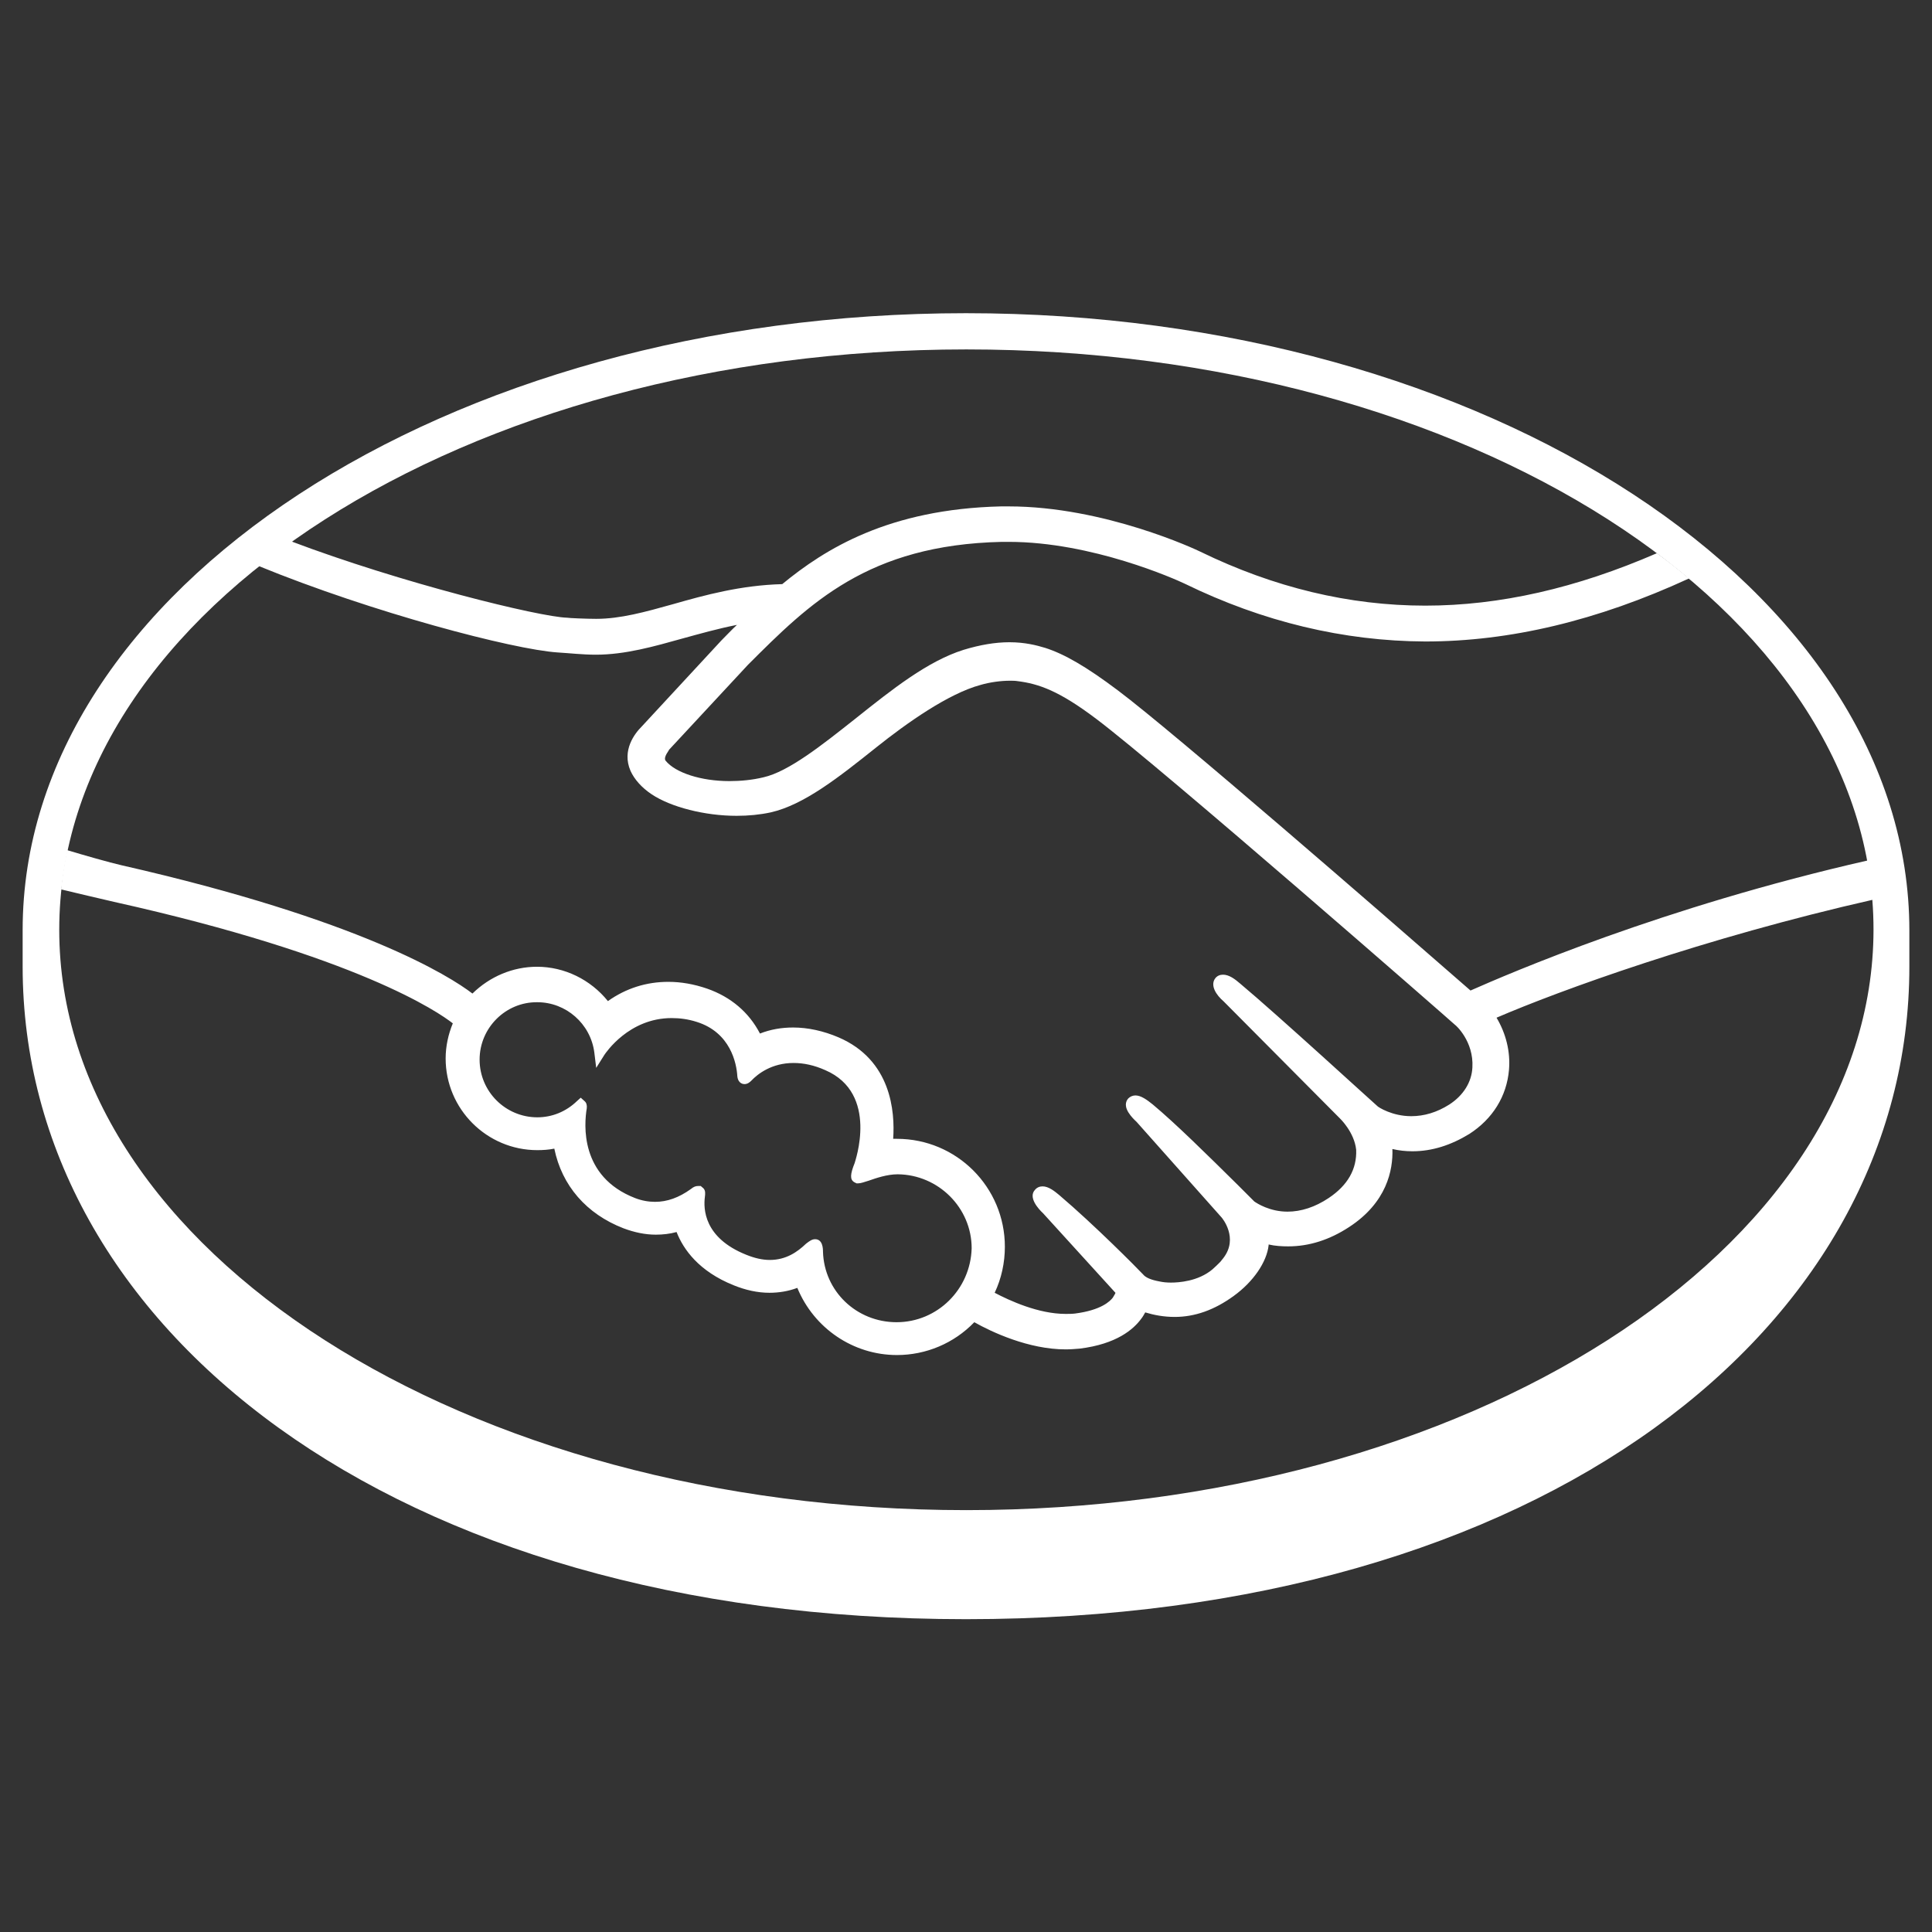
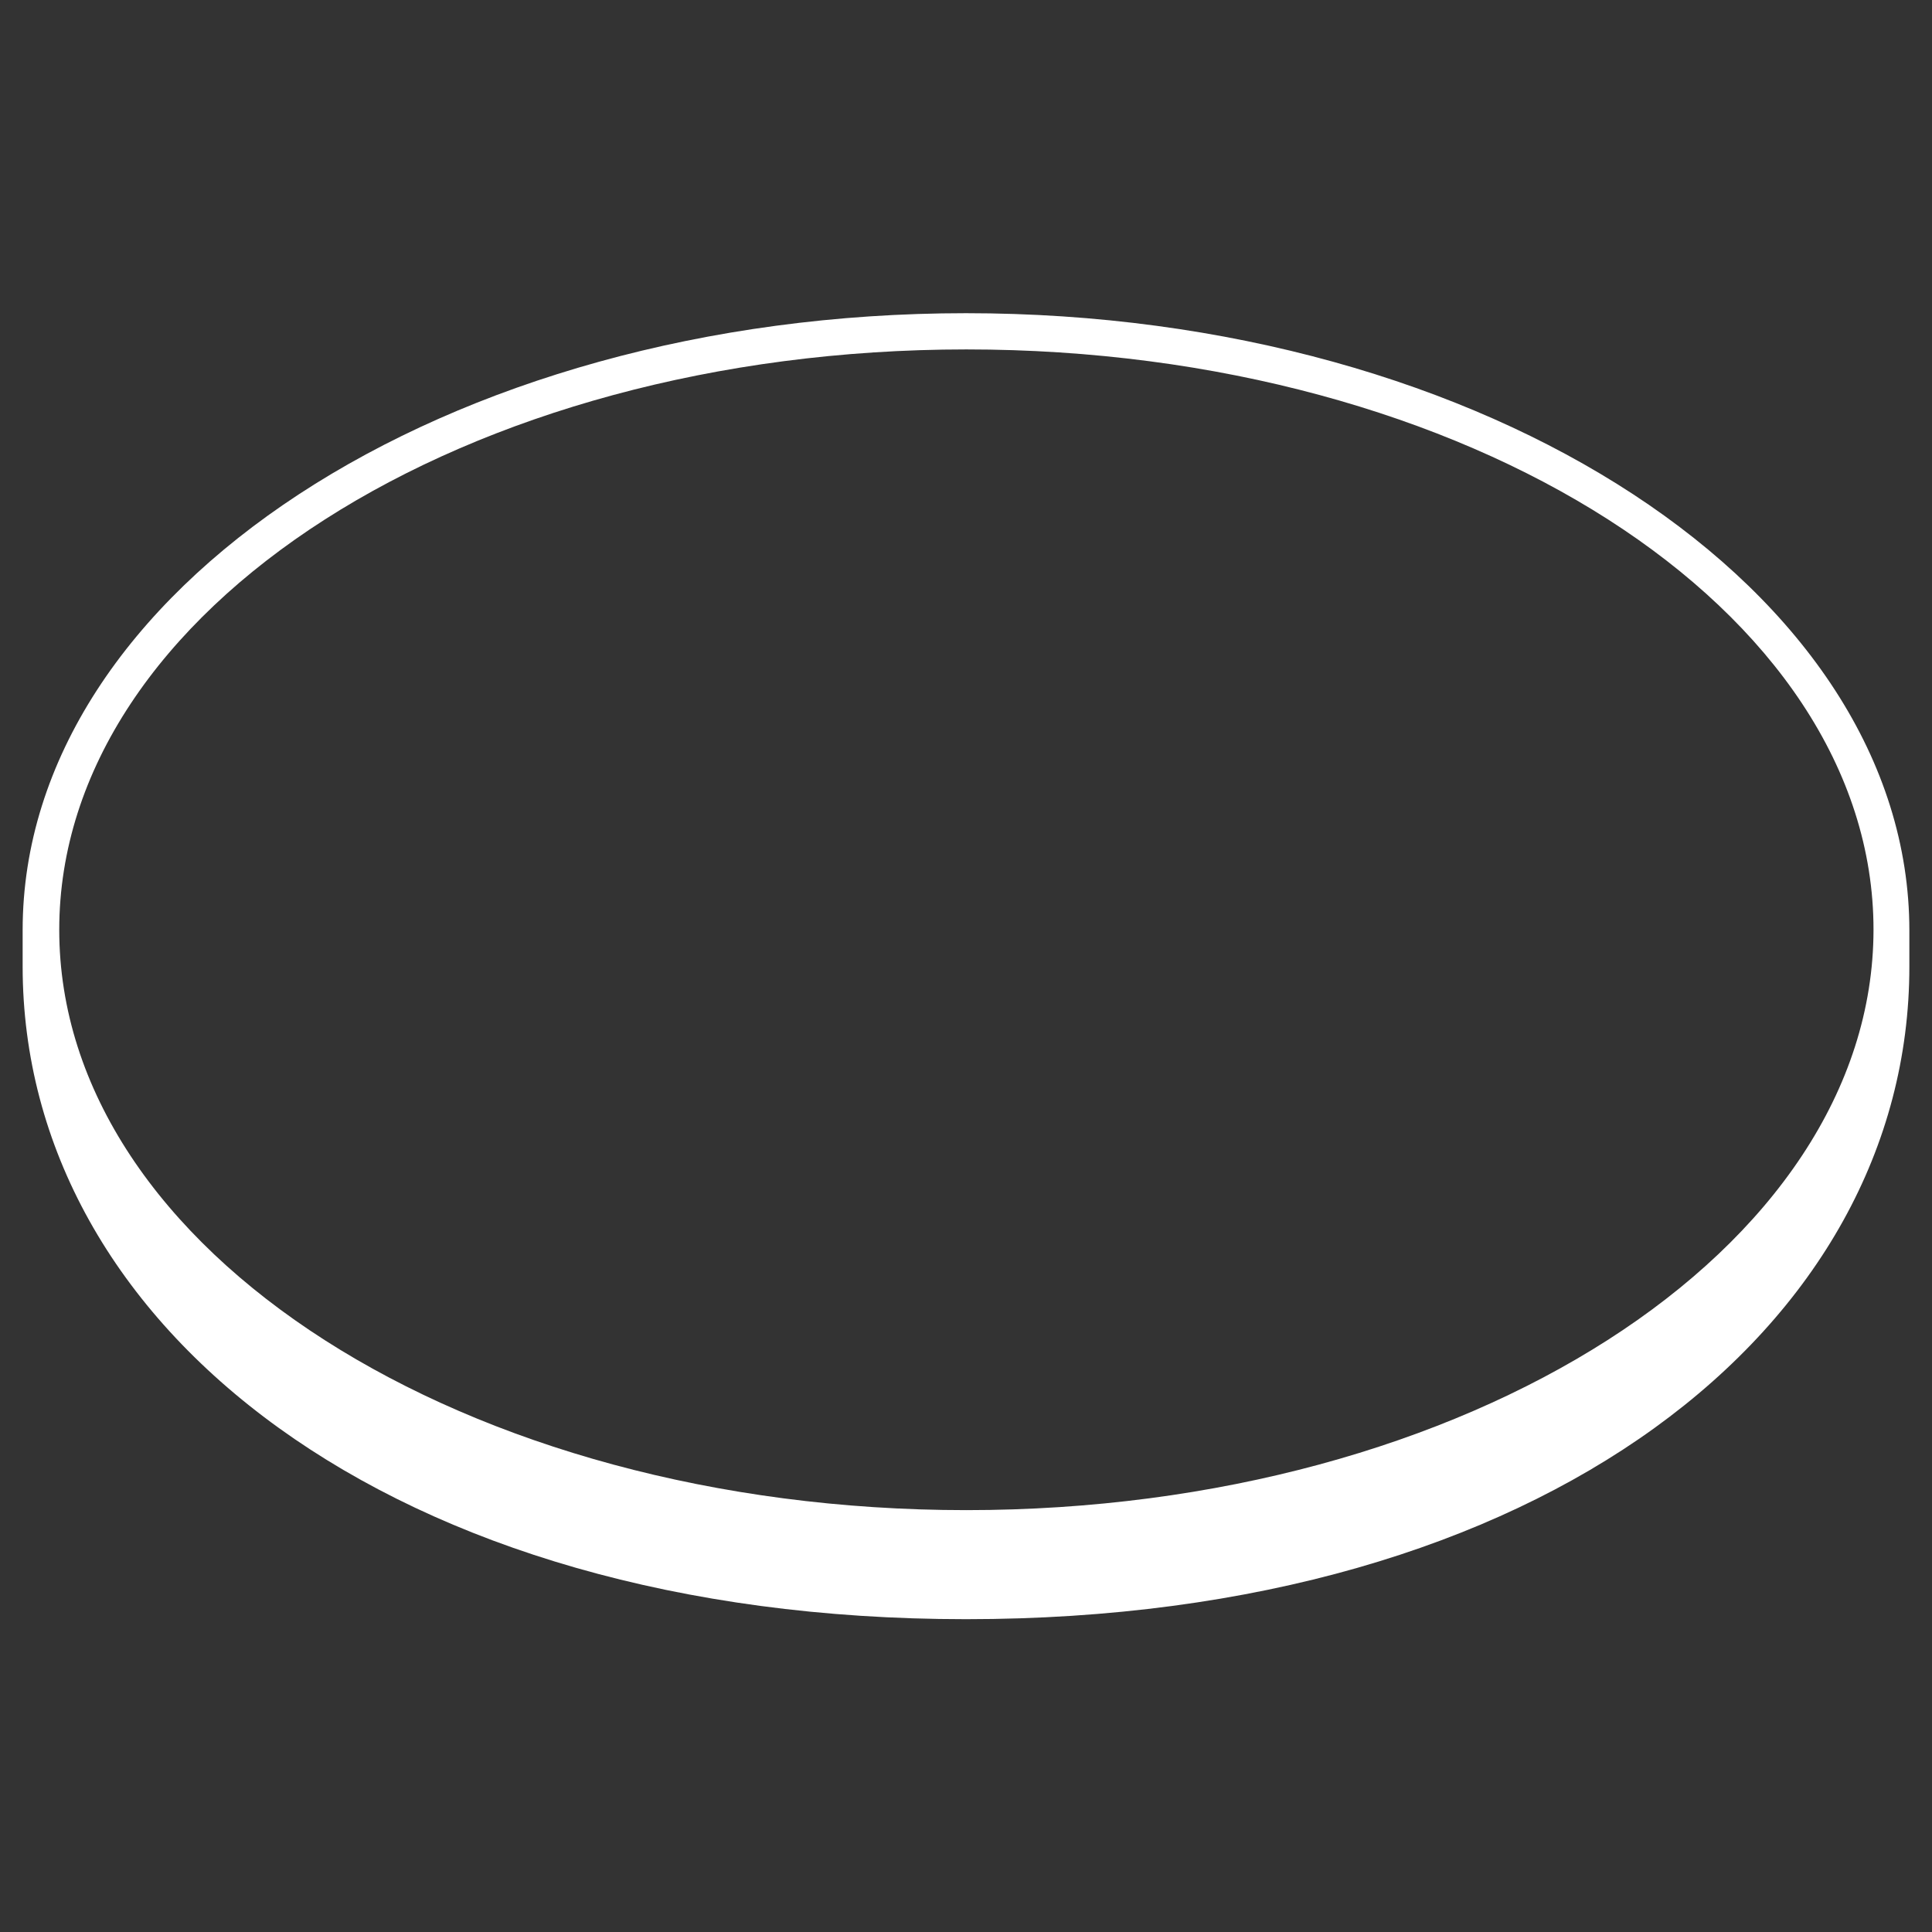
<svg xmlns="http://www.w3.org/2000/svg" version="1.1" id="Capa_1" x="0px" y="0px" viewBox="0 0 512 512" style="enable-background:new 0 0 512 512;" xml:space="preserve">
  <rect x="0" y="0" width="512" height="512" fill="#333333" stroke="none" />
  <style type="text/css">
	.st0{fill:#FFFFFF;}
</style>
  <g>
    <path class="st0" d="M256,83C118,83,6,156.4,6,246.5c0,2.3,0,8.8,0,9.6c0,95.6,97.8,173,250,173c153.1,0,250-77.4,250-172.9   c0-3.3,0-5.3,0-9.6C506,156.4,394.1,83,256,83z M256.1,400.2c-132.8,0-240.4-68.8-240.4-153.8c0-84.9,107.6-153.8,240.4-153.8   c132.8,0,240.4,68.8,240.4,153.8C496.4,331.3,388.8,400.2,256.1,400.2z" />
  </g>
-   <path class="st0" d="M389.7,262.5c-23.7-20.7-78.5-68.3-93.4-79.5c-8.5-6.4-14.3-9.7-19.3-11.3c-2.3-0.7-5.4-1.5-9.5-1.5  c-3.8,0-7.8,0.7-12.1,2c-9.6,3-19.1,10.6-28.4,18l-0.5,0.4c-8.6,6.8-17.5,13.9-24.2,15.4c-2.9,0.7-6,1-9,1c-7.5,0-14.3-2.2-16.9-5.4  c-0.4-0.5-0.1-1.4,0.8-2.7l0.1-0.2l20.9-22.5c16.3-16.3,31.8-31.8,67.3-32.6c0.6,0,1.2,0,1.8,0c22.1,0,44.2,9.9,46.7,11.1  c20.7,10.1,42.1,15.2,63.7,15.3c22.4,0,45.6-5.5,69.9-16.7c-2.7-2.3-5.5-4.5-8.5-6.7c-21.4,9.3-41.7,13.9-61.4,13.9  c-20.1,0-40.1-4.8-59.6-14.3c-1-0.5-25.4-12-50.8-12c-0.7,0-1.3,0-2,0c-29.8,0.7-46.7,11.3-58,20.6c-11,0.3-20.5,2.9-28.9,5.3  c-7.5,2.1-14,3.9-20.4,3.9c-2.6,0-7.3-0.2-7.7-0.3c-7.3-0.2-44-9.2-73.3-20.3c-3,2.1-5.9,4.3-8.7,6.5c30.5,12.5,67.7,22.2,79.4,23  c3.3,0.2,6.7,0.6,10.2,0.6c7.8,0,15.5-2.2,23-4.3c4.4-1.2,9.3-2.6,14.4-3.6c-1.4,1.3-2.7,2.7-4.1,4.1l-21.2,22.9  c-1.7,1.7-5.3,6.2-2.9,11.7c1,2.2,2.9,4.4,5.6,6.2c5.1,3.4,14.1,5.7,22.5,5.7c3.2,0,6.2-0.3,9-0.9c8.9-2,18.2-9.4,28.1-17.3  c7.9-6.3,19-14.2,27.6-16.5c2.4-0.7,5.3-1.1,7.7-1.1c0.7,0,1.4,0,2,0.1c5.7,0.7,11.1,2.6,20.9,10c17.4,13.1,94.4,80.4,95.1,81.1  c0.1,0,5,4.3,4.6,11.3c-0.2,3.9-2.4,7.4-6.1,9.8c-3.3,2.1-6.7,3.1-10.1,3.1c-5.1,0-8.7-2.4-8.9-2.6c-0.3-0.2-26.7-24.4-36.4-32.5  c-1.5-1.3-3-2.4-4.6-2.4c-0.8,0-1.5,0.3-2,0.9c-1.5,1.9,0.2,4.5,2.2,6.2l30.8,31c0,0,3.8,3.6,4.3,8.3c0.2,5.1-2.2,9.4-7.3,12.8  c-3.6,2.4-7.3,3.6-10.9,3.6c-4.7,0-8.1-2.2-8.8-2.7l-4.4-4.4c-8.1-8-16.4-16.2-22.5-21.3c-1.5-1.2-3.1-2.4-4.6-2.4  c-0.7,0-1.4,0.3-1.9,0.8c-0.7,0.8-1.2,2.2,0.6,4.5c0.7,0.9,1.6,1.7,1.6,1.7l22.5,25.3c0.2,0.2,4.6,5.5,0.5,10.8l-0.8,1  c-0.7,0.7-1.4,1.4-2.1,2c-3.8,3.2-9,3.5-11,3.5c-1.1,0-2.1-0.1-3-0.3c-2.2-0.4-3.7-1-4.4-1.9l-0.3-0.3c-1.2-1.3-12.6-12.8-21.9-20.7  c-1.2-1-2.8-2.3-4.4-2.3c-0.8,0-1.5,0.3-2,0.9c-1.9,2,0.9,5.1,2.1,6.2l19.2,21.1c0,0.2-0.3,0.6-0.7,1.3c-0.7,0.9-3,3.3-10,4.2  c-0.8,0.1-1.7,0.1-2.5,0.1c-7.2,0-14.8-3.5-18.8-5.6c1.8-3.8,2.7-8,2.7-12.2c0-15.8-12.8-28.6-28.6-28.6c-0.3,0-0.7,0-1,0  c0.5-7.2-0.5-20.9-14.5-26.9c-4-1.7-8.1-2.6-12-2.6c-3.1,0-6,0.5-8.8,1.6c-2.9-5.6-7.7-9.7-14-11.9c-3.5-1.2-6.9-1.8-10.3-1.8  c-5.8,0-11.2,1.7-16,5.1c-4.6-5.7-11.5-9.1-18.8-9.1c-6.4,0-12.5,2.6-17.1,7.1c-6-4.6-29.7-19.6-93-34c-3.1-0.7-10.1-2.7-14.4-4  c-0.7,3.4-1.3,6.9-1.6,10.4c0,0,11.7,2.8,14,3.3c64.7,14.4,86.1,29.3,89.8,32.2c-1.2,2.9-1.9,6.1-1.9,9.3  c0,13.4,10.9,24.3,24.3,24.3c1.5,0,3-0.1,4.5-0.4c2,9.8,8.5,17.3,18.3,21.1c2.9,1.1,5.8,1.7,8.6,1.7c1.8,0,3.7-0.2,5.5-0.7  c1.8,4.6,5.9,10.4,15.1,14.1c3.2,1.3,6.4,2,9.5,2c2.5,0,5-0.4,7.4-1.3c4.4,10.7,14.8,17.8,26.4,17.8c7.7,0,15.1-3.1,20.5-8.7  c4.6,2.6,14.4,7.2,24.2,7.2c1.3,0,2.5-0.1,3.7-0.2c9.8-1.2,14.3-5.1,16.4-8c0.4-0.5,0.7-1.1,1-1.6c2.3,0.7,4.9,1.2,7.8,1.2  c5.3,0,10.5-1.8,15.7-5.6c5.1-3.7,8.7-8.9,9.2-13.4c0-0.1,0-0.1,0-0.2c1.7,0.4,3.5,0.5,5.2,0.5c5.5,0,10.9-1.7,16.1-5.1  c10-6.5,11.7-15.1,11.5-20.7c1.7,0.4,3.5,0.6,5.3,0.6c5.2,0,10.2-1.6,15.1-4.6c6.2-4,9.9-10,10.5-17c0.4-4.8-0.8-9.6-3.3-13.8  c16.7-7.2,54.9-21.1,99.9-31.3c-0.3-3.5-0.8-6.9-1.4-10.4C440.5,240.4,399.9,258,389.7,262.5z M237.6,350.4  c-10.6,0-19.2-8.2-19.5-18.7c0-0.9-0.1-3.3-2.1-3.3c-0.8,0-1.5,0.5-2.4,1.2c-2.3,2.2-5.3,4.3-9.6,4.3c-2,0-4.1-0.5-6.3-1.4  c-11.2-4.5-11.3-12.2-10.9-15.3c0.1-0.8,0.2-1.7-0.4-2.3l-0.7-0.6h-0.7c-0.6,0-1.2,0.2-1.9,0.8c-3.2,2.3-6.3,3.4-9.5,3.4  c-1.7,0-3.5-0.3-5.3-1c-14.7-5.7-13.5-19.6-12.8-23.8c0.1-0.8-0.1-1.5-0.6-1.9l-1-0.9l-1,0.9c-2.9,2.8-6.6,4.3-10.5,4.3  c-8.4,0-15.3-6.8-15.3-15.3c0-8.4,6.9-15.3,15.3-15.2c7.6,0,14.1,5.7,15.1,13.3l0.5,4.1l2.2-3.5c0.3-0.4,6.4-9.7,17.8-9.7  c2.2,0,4.4,0.3,6.6,1c9,2.8,10.6,11,10.8,14.4c0.2,2,1.6,2.1,1.9,2.1c0.8,0,1.4-0.5,1.8-0.9c1.7-1.8,5.4-4.7,11.2-4.7  c2.7,0,5.5,0.6,8.4,1.9c14.4,6.2,7.8,24.4,7.8,24.6c-1.2,3-1.3,4.4-0.1,5.1l0.6,0.3h0.4c0.7,0,1.5-0.3,2.8-0.7  c2-0.7,4.9-1.7,7.7-1.7h0c10.8,0.1,19.6,8.9,19.6,19.6C257.2,341.7,248.4,350.4,237.6,350.4z" />
</svg>